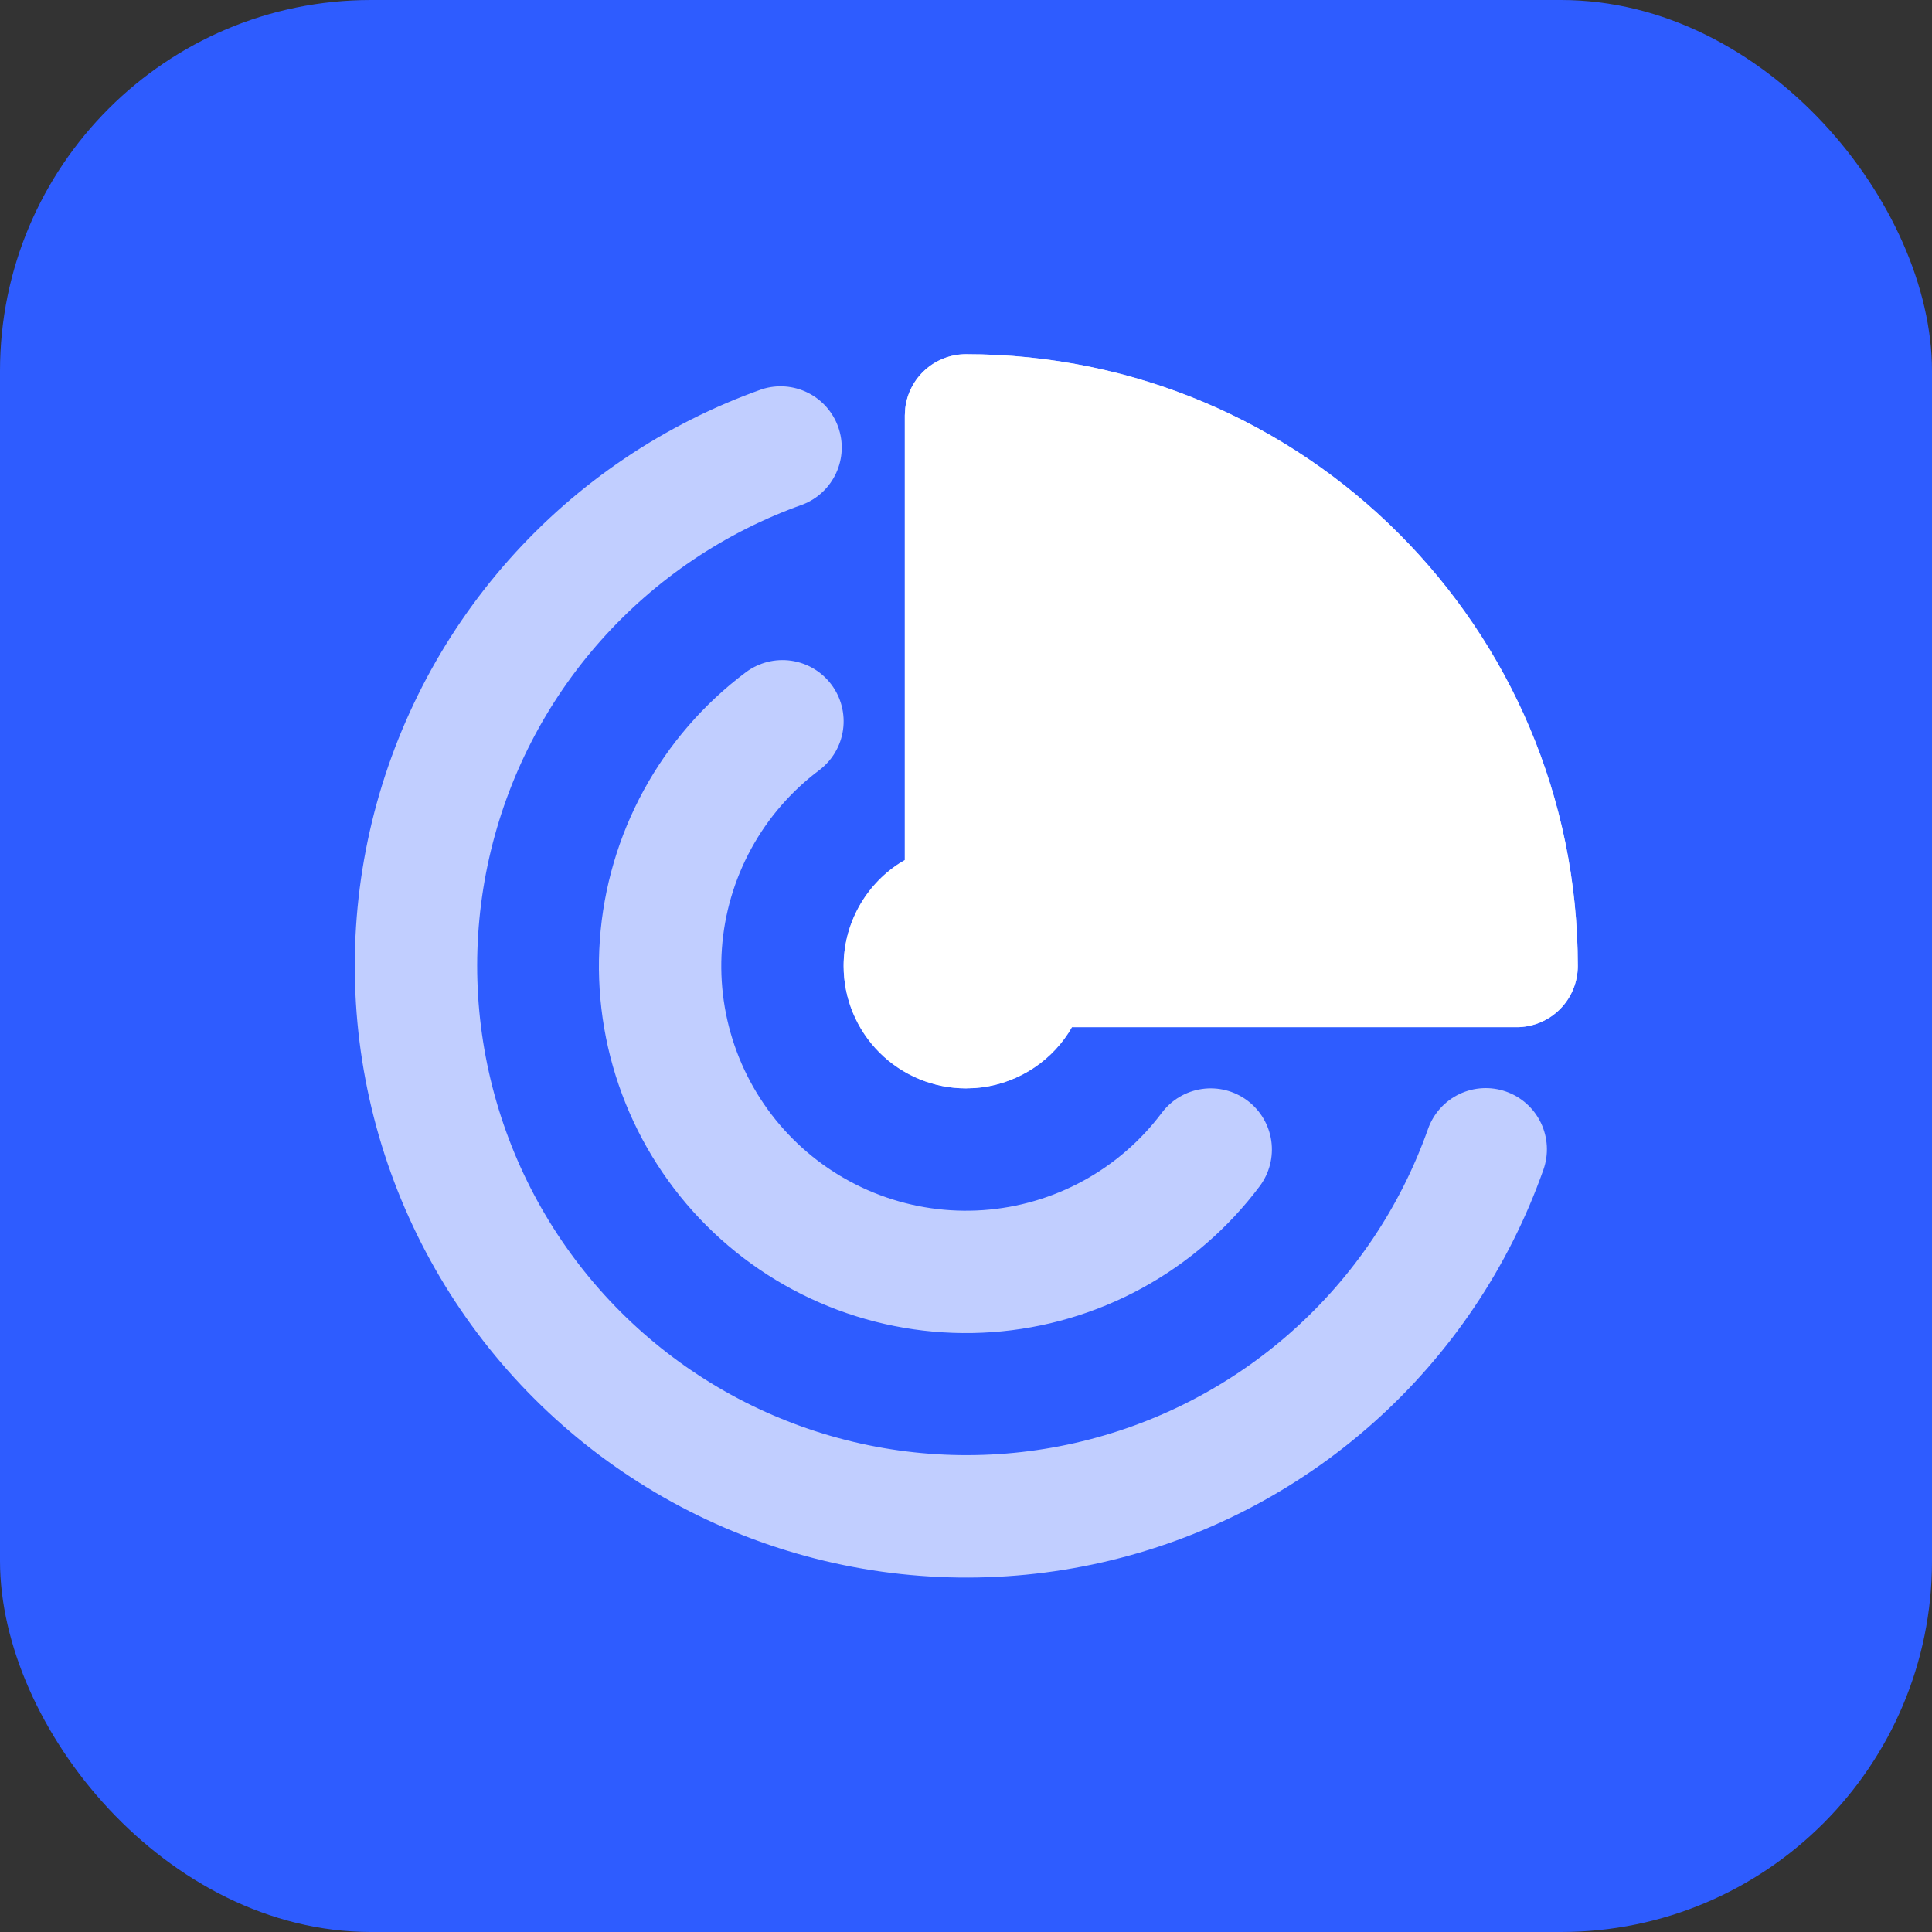
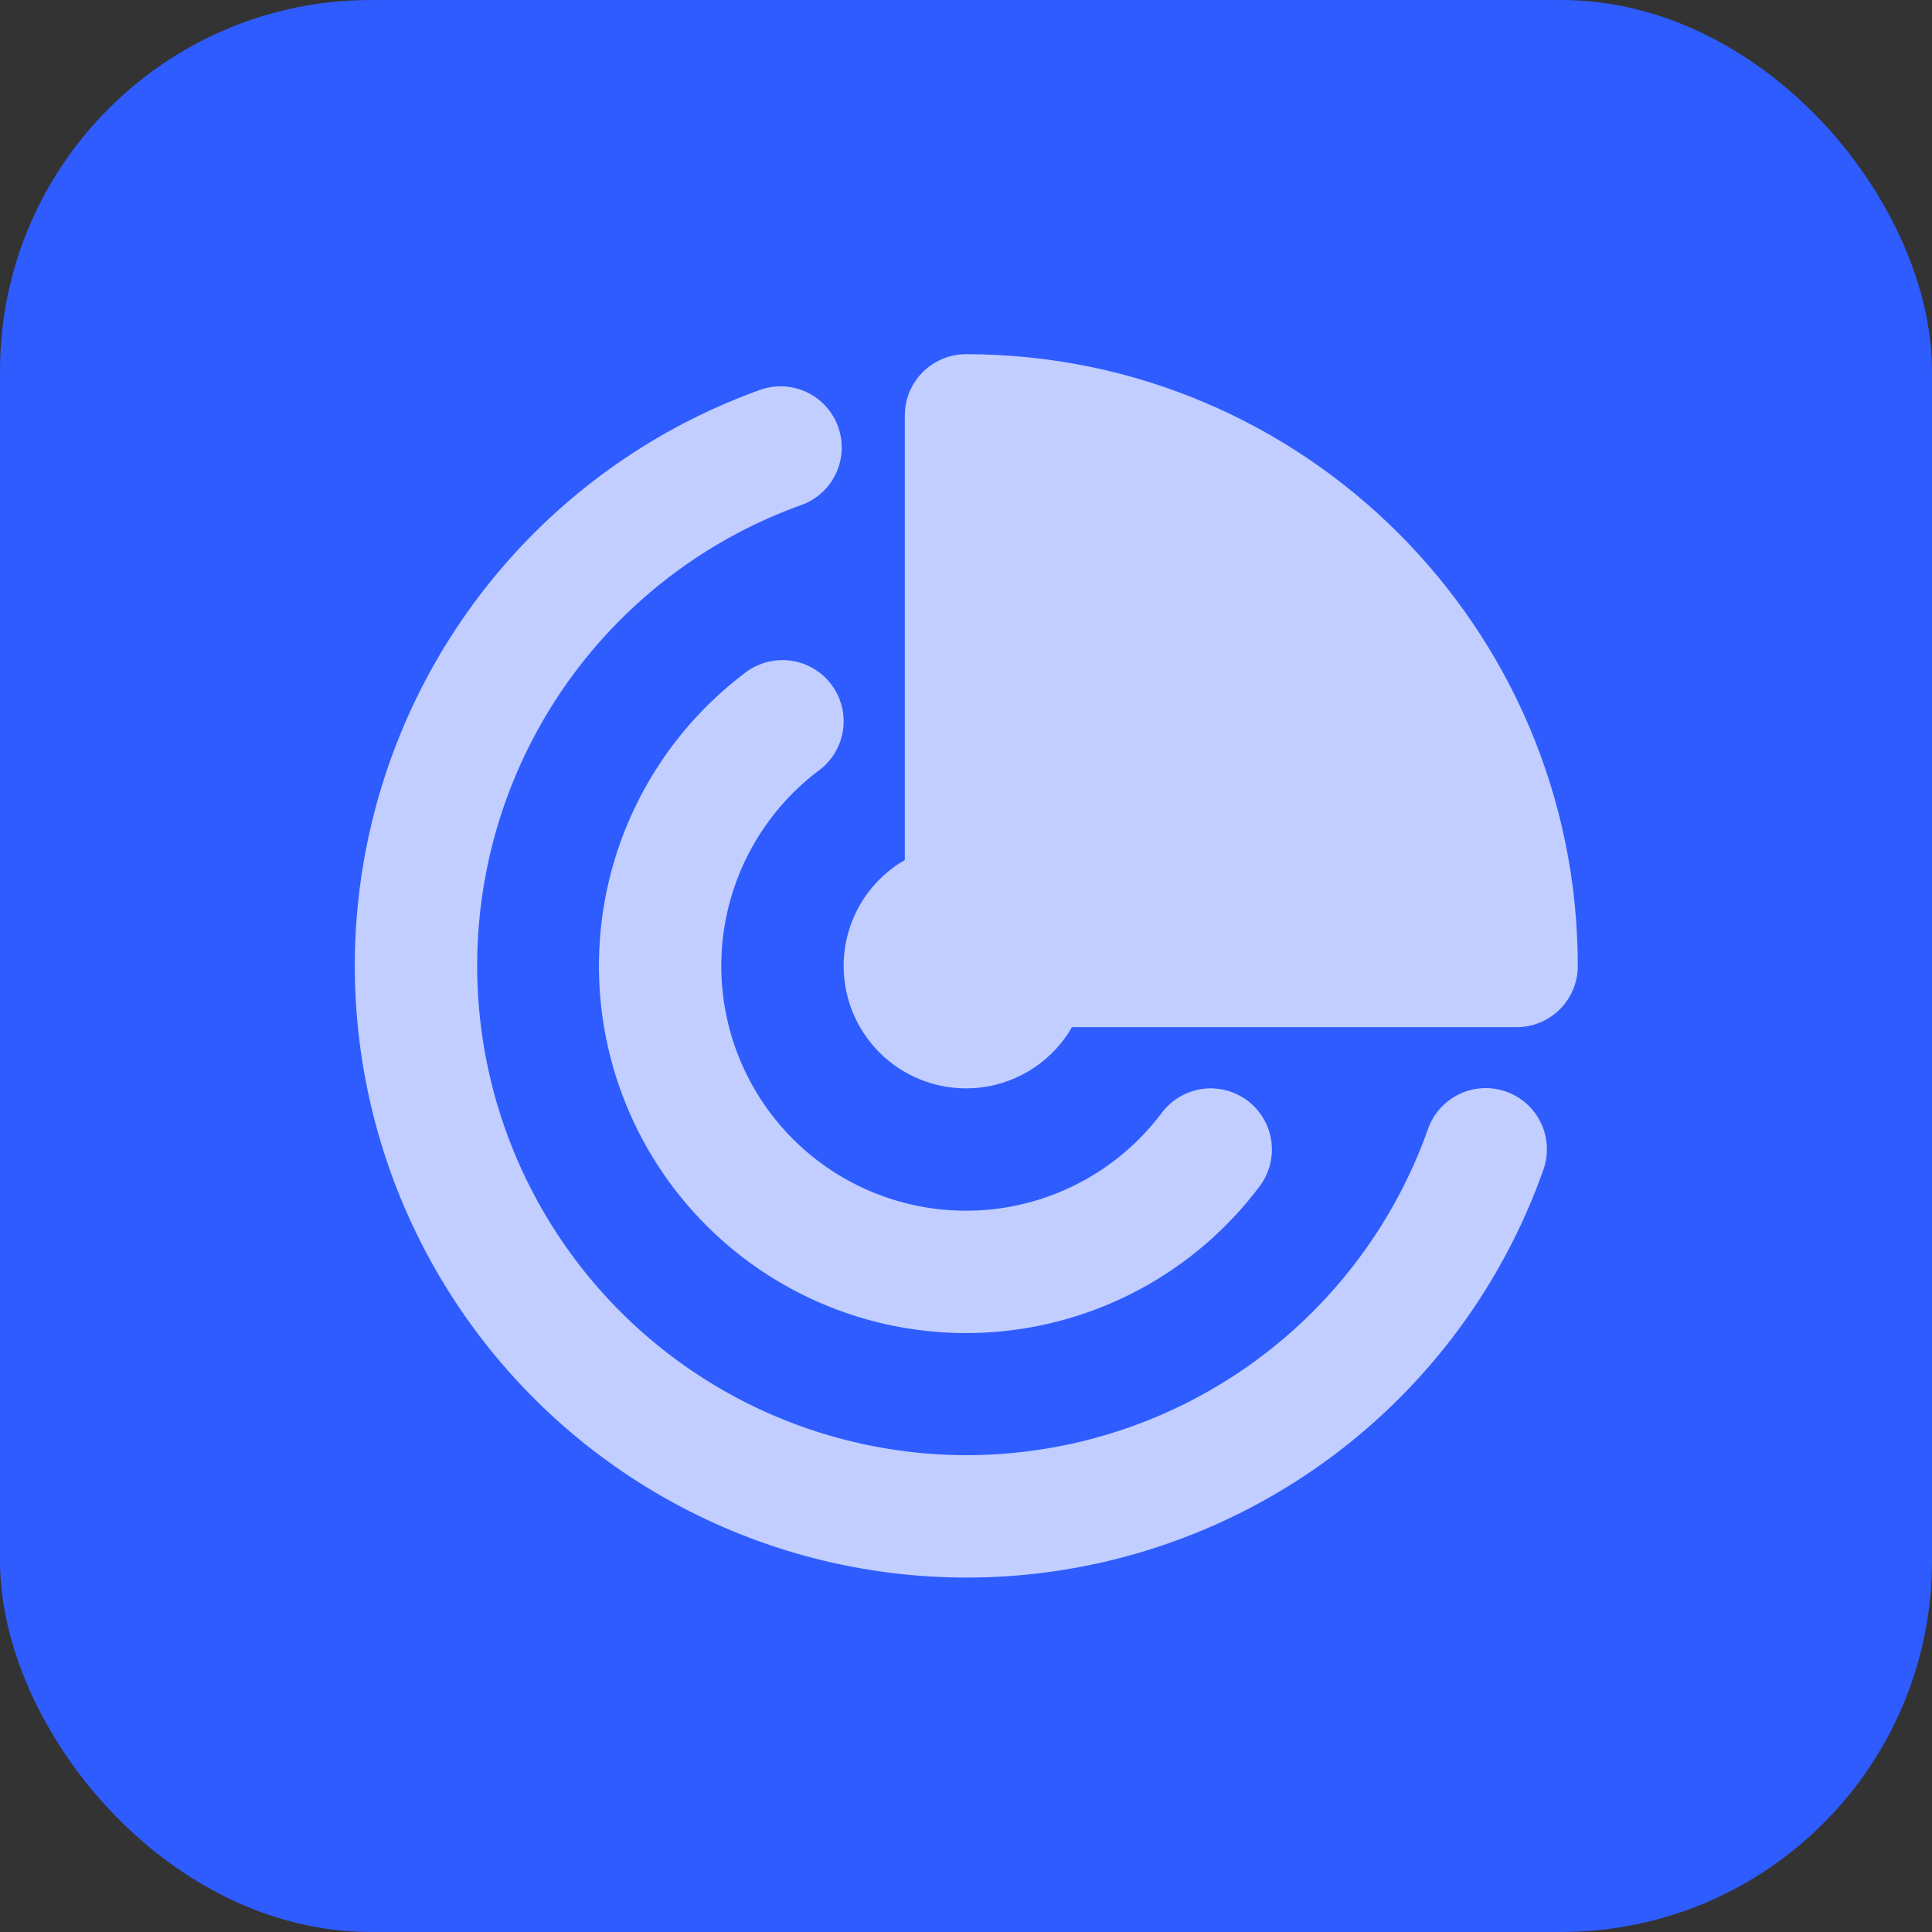
<svg xmlns="http://www.w3.org/2000/svg" width="500" height="500" viewBox="0 0 500 500" fill="none">
  <rect x="0" y="0" width="500" height="500" fill="#333333" stroke="none" />
  <rect width="500" height="500" rx="96" fill="#2E5CFF" />
  <g opacity="0.7" clip-path="url(#clip0_1099_10)">
    <path d="M218.333 250C218.332 244.72 219.651 239.524 222.17 234.883C224.689 230.243 228.329 226.307 232.758 223.432L234.167 222.593L234.167 107.5L234.278 105.648C234.731 101.796 236.583 98.245 239.481 95.668C242.379 93.091 246.122 91.667 250 91.667C337.447 91.667 408.333 162.553 408.333 250C408.333 254.199 406.665 258.227 403.696 261.196C400.727 264.165 396.699 265.833 392.5 265.833L277.408 265.833L276.568 267.243C273.912 271.338 270.344 274.763 266.145 277.252C261.945 279.74 257.227 281.224 252.359 281.588L250 281.667C241.601 281.667 233.547 278.33 227.608 272.392C221.67 266.453 218.333 258.399 218.333 250ZM197.212 100.723C201.128 99.478 205.374 99.804 209.054 101.632C212.734 103.461 215.559 106.648 216.933 110.521C218.306 114.394 218.12 118.649 216.413 122.387C214.707 126.125 211.614 129.054 207.788 130.553C187.631 137.708 169.613 149.851 155.416 165.85C141.218 181.848 131.304 201.182 126.596 222.047C121.889 242.912 122.542 264.63 128.495 285.175C134.447 305.719 145.506 324.422 160.639 339.539C175.772 354.656 194.486 365.694 215.037 371.624C235.589 377.555 257.307 378.185 278.167 373.455C299.027 368.725 318.35 358.789 334.334 344.575C350.317 330.36 362.44 312.33 369.573 292.164C370.266 290.203 371.338 288.398 372.728 286.852C374.118 285.305 375.799 284.048 377.675 283.151C379.551 282.254 381.585 281.735 383.662 281.625C385.738 281.514 387.816 281.813 389.777 282.506C391.737 283.198 393.543 284.27 395.089 285.66C396.636 287.05 397.893 288.731 398.79 290.607C399.687 292.483 400.205 294.518 400.316 296.594C400.427 298.671 400.127 300.748 399.435 302.709C390.524 327.92 375.373 350.464 355.395 368.238C335.417 386.011 311.264 398.436 285.187 404.352C259.11 410.269 231.959 409.485 206.267 402.074C180.575 394.662 157.179 380.865 138.26 361.968C119.341 343.071 105.516 319.691 98.074 294.008C90.633 268.324 89.817 241.175 95.703 215.091C101.589 189.007 113.985 164.839 131.735 144.84C149.485 124.842 172.011 109.664 197.212 100.723ZM193 174C196.359 171.48 200.582 170.399 204.739 170.992C208.896 171.586 212.647 173.807 215.167 177.167C217.686 180.526 218.768 184.749 218.174 188.906C217.58 193.063 215.359 196.814 212 199.333C204.741 204.778 198.736 211.718 194.393 219.685C190.05 227.652 187.469 236.459 186.826 245.51C186.183 254.561 187.492 263.645 190.665 272.146C193.838 280.647 198.8 288.367 205.217 294.783C211.633 301.2 219.353 306.162 227.854 309.335C236.355 312.508 245.439 313.817 254.49 313.174C263.541 312.531 272.348 309.95 280.315 305.607C288.282 301.264 295.222 295.259 300.667 288C303.186 284.641 306.937 282.42 311.094 281.826C315.251 281.232 319.474 282.314 322.833 284.833C326.193 287.353 328.414 291.104 329.008 295.261C329.601 299.418 328.52 303.641 326 307C317.833 317.889 307.423 326.895 295.472 333.41C283.522 339.925 270.311 343.796 256.734 344.761C243.158 345.726 229.532 343.762 216.781 339.003C204.029 334.243 192.449 326.799 182.825 317.175C173.201 307.551 165.757 295.971 160.997 283.219C156.238 270.468 154.274 256.842 155.239 243.266C156.204 229.689 160.075 216.478 166.59 204.528C173.105 192.577 182.111 182.167 193 174Z" fill="white" />
  </g>
  <g clip-path="url(#clip1_1099_10)">
-     <path d="M218.333 250C218.332 244.72 219.651 239.524 222.17 234.883C224.689 230.243 228.329 226.307 232.758 223.432L234.167 222.593L234.167 107.5L234.278 105.648C234.731 101.796 236.583 98.245 239.481 95.668C242.379 93.091 246.122 91.667 250 91.667C337.447 91.667 408.333 162.553 408.333 250C408.333 254.199 406.665 258.227 403.696 261.196C400.727 264.165 396.699 265.833 392.5 265.833L277.408 265.833L276.568 267.243C273.912 271.338 270.344 274.763 266.145 277.252C261.945 279.74 257.227 281.224 252.359 281.588L250 281.667C241.601 281.667 233.547 278.33 227.608 272.392C221.67 266.453 218.333 258.399 218.333 250Z" fill="white" />
-   </g>
+     </g>
  <defs>
    <clipPath id="clip0_1099_10">
      <rect width="380" height="380" fill="white" transform="translate(60 440) rotate(-90)" />
    </clipPath>
    <clipPath id="clip1_1099_10">
-       <rect width="380" height="380" fill="white" transform="translate(60 440) rotate(-90)" />
-     </clipPath>
+       </clipPath>
  </defs>
</svg>